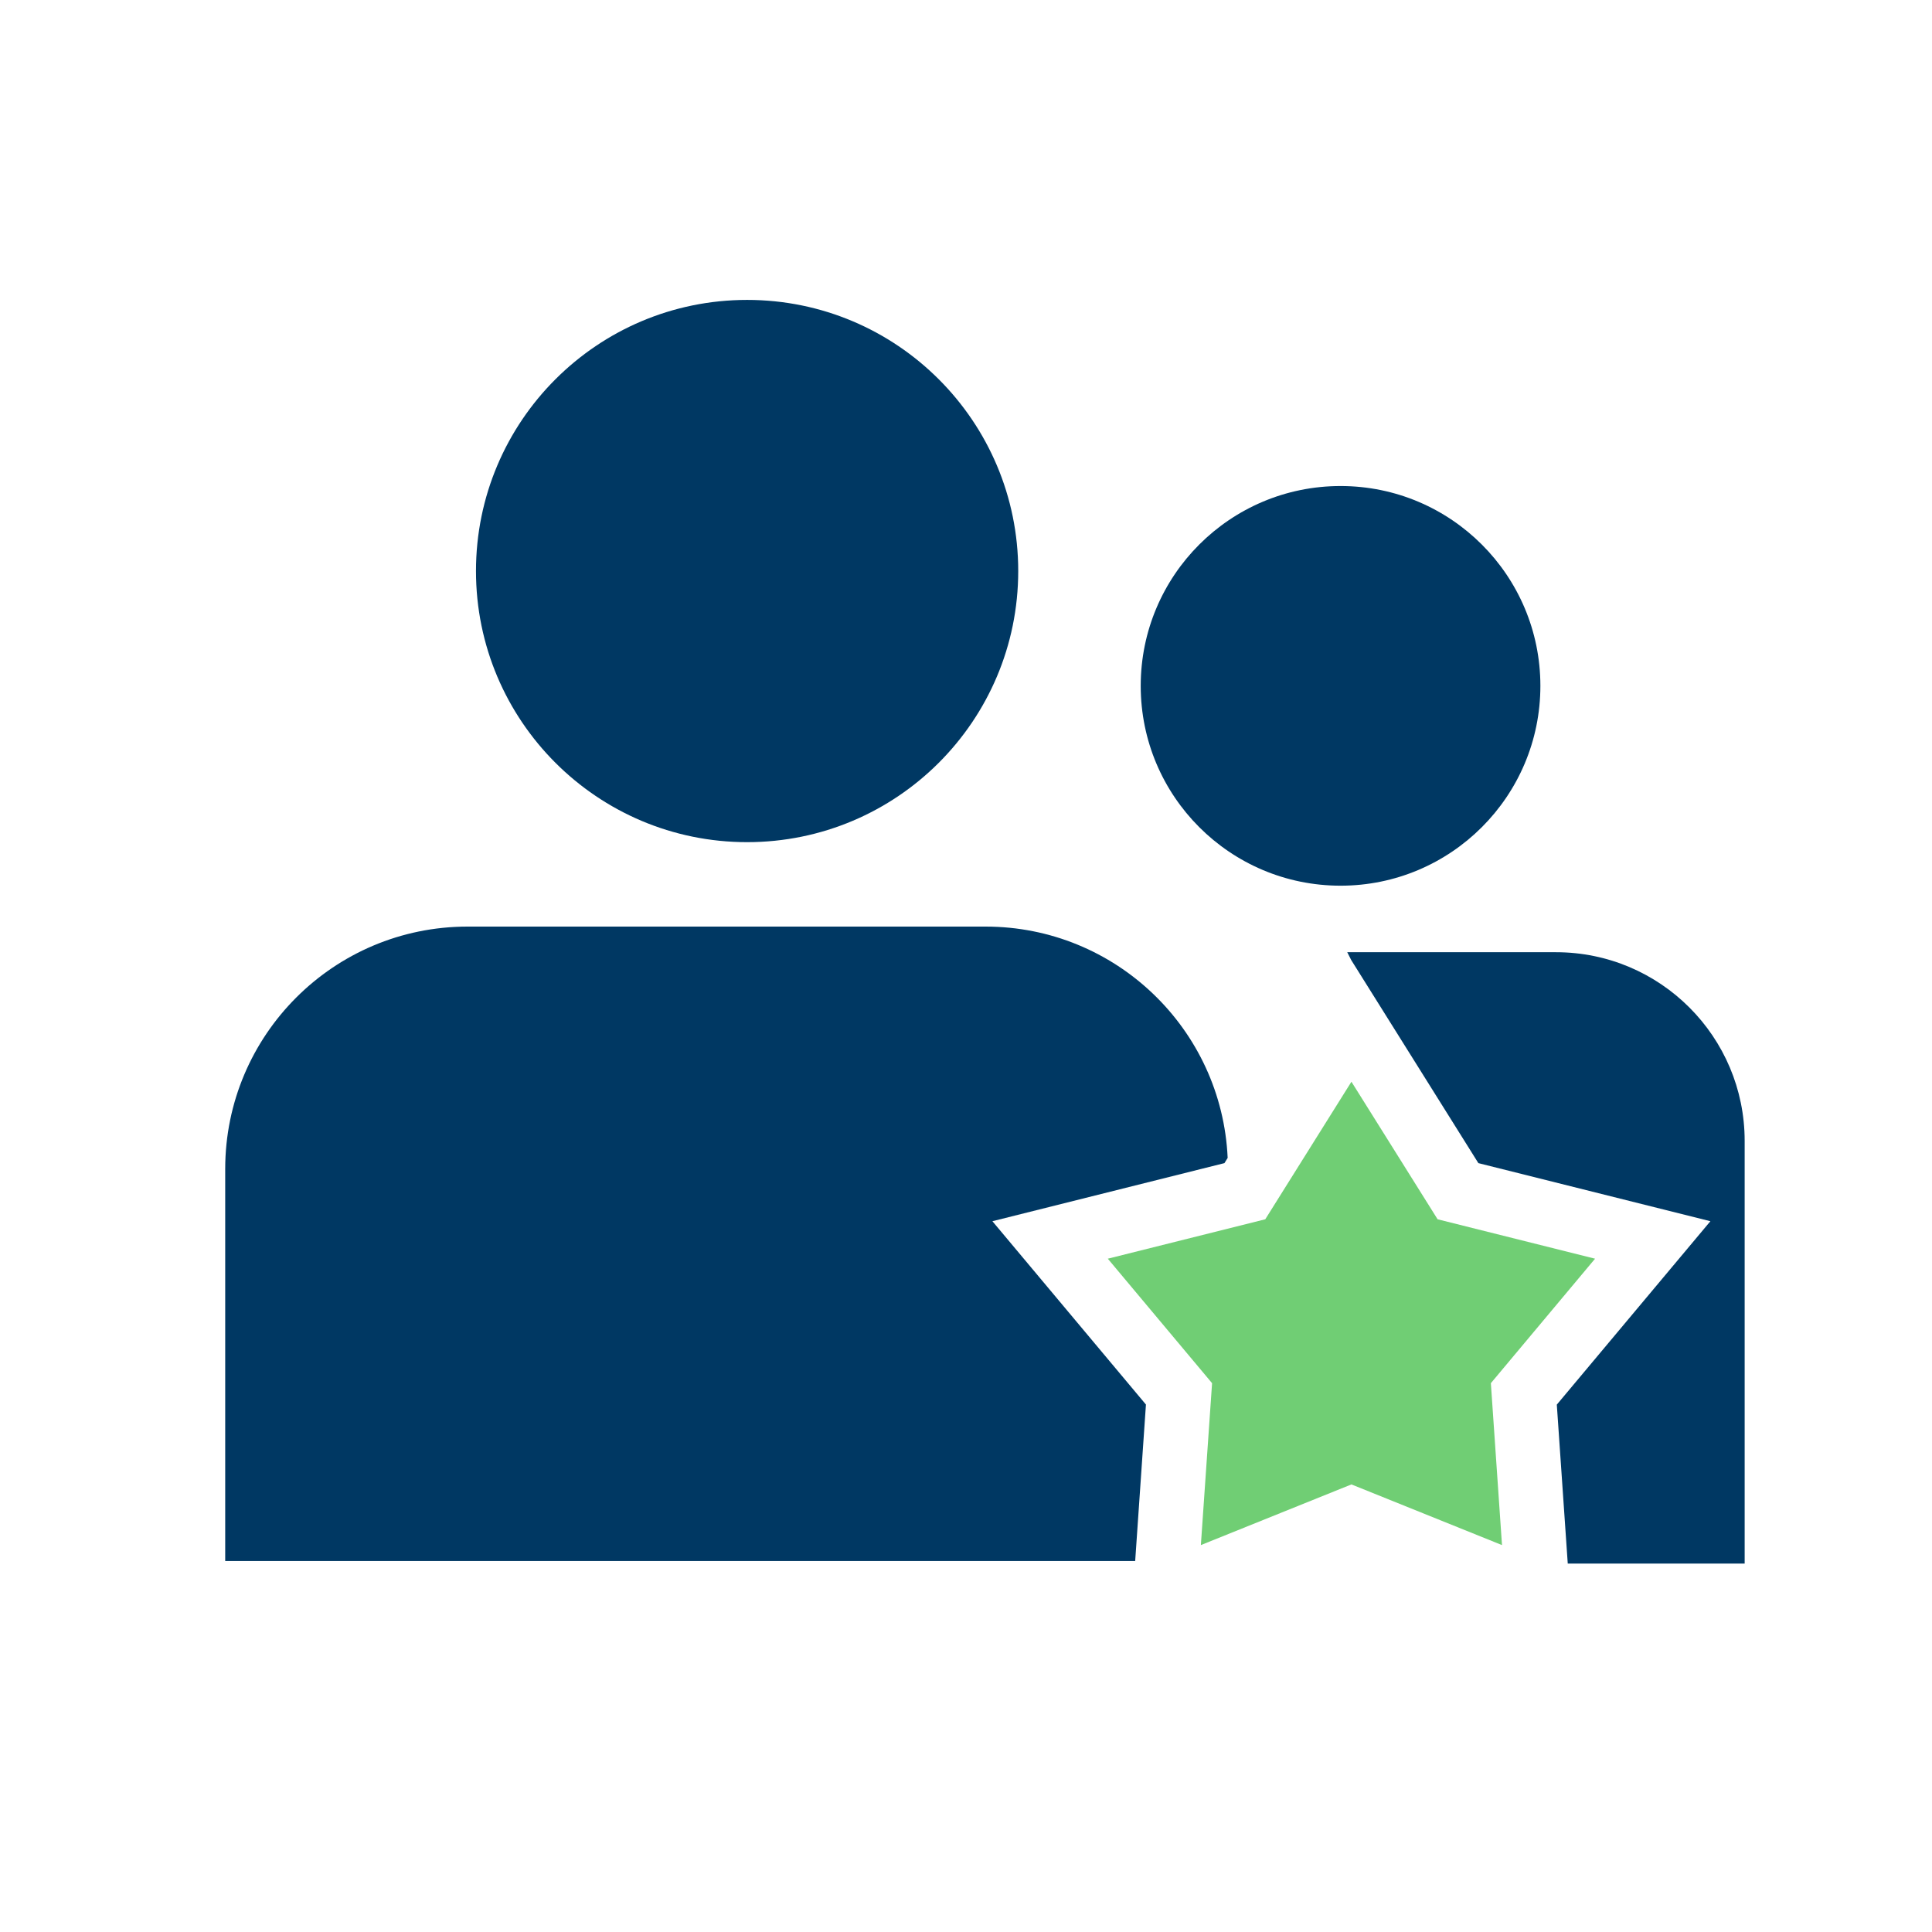
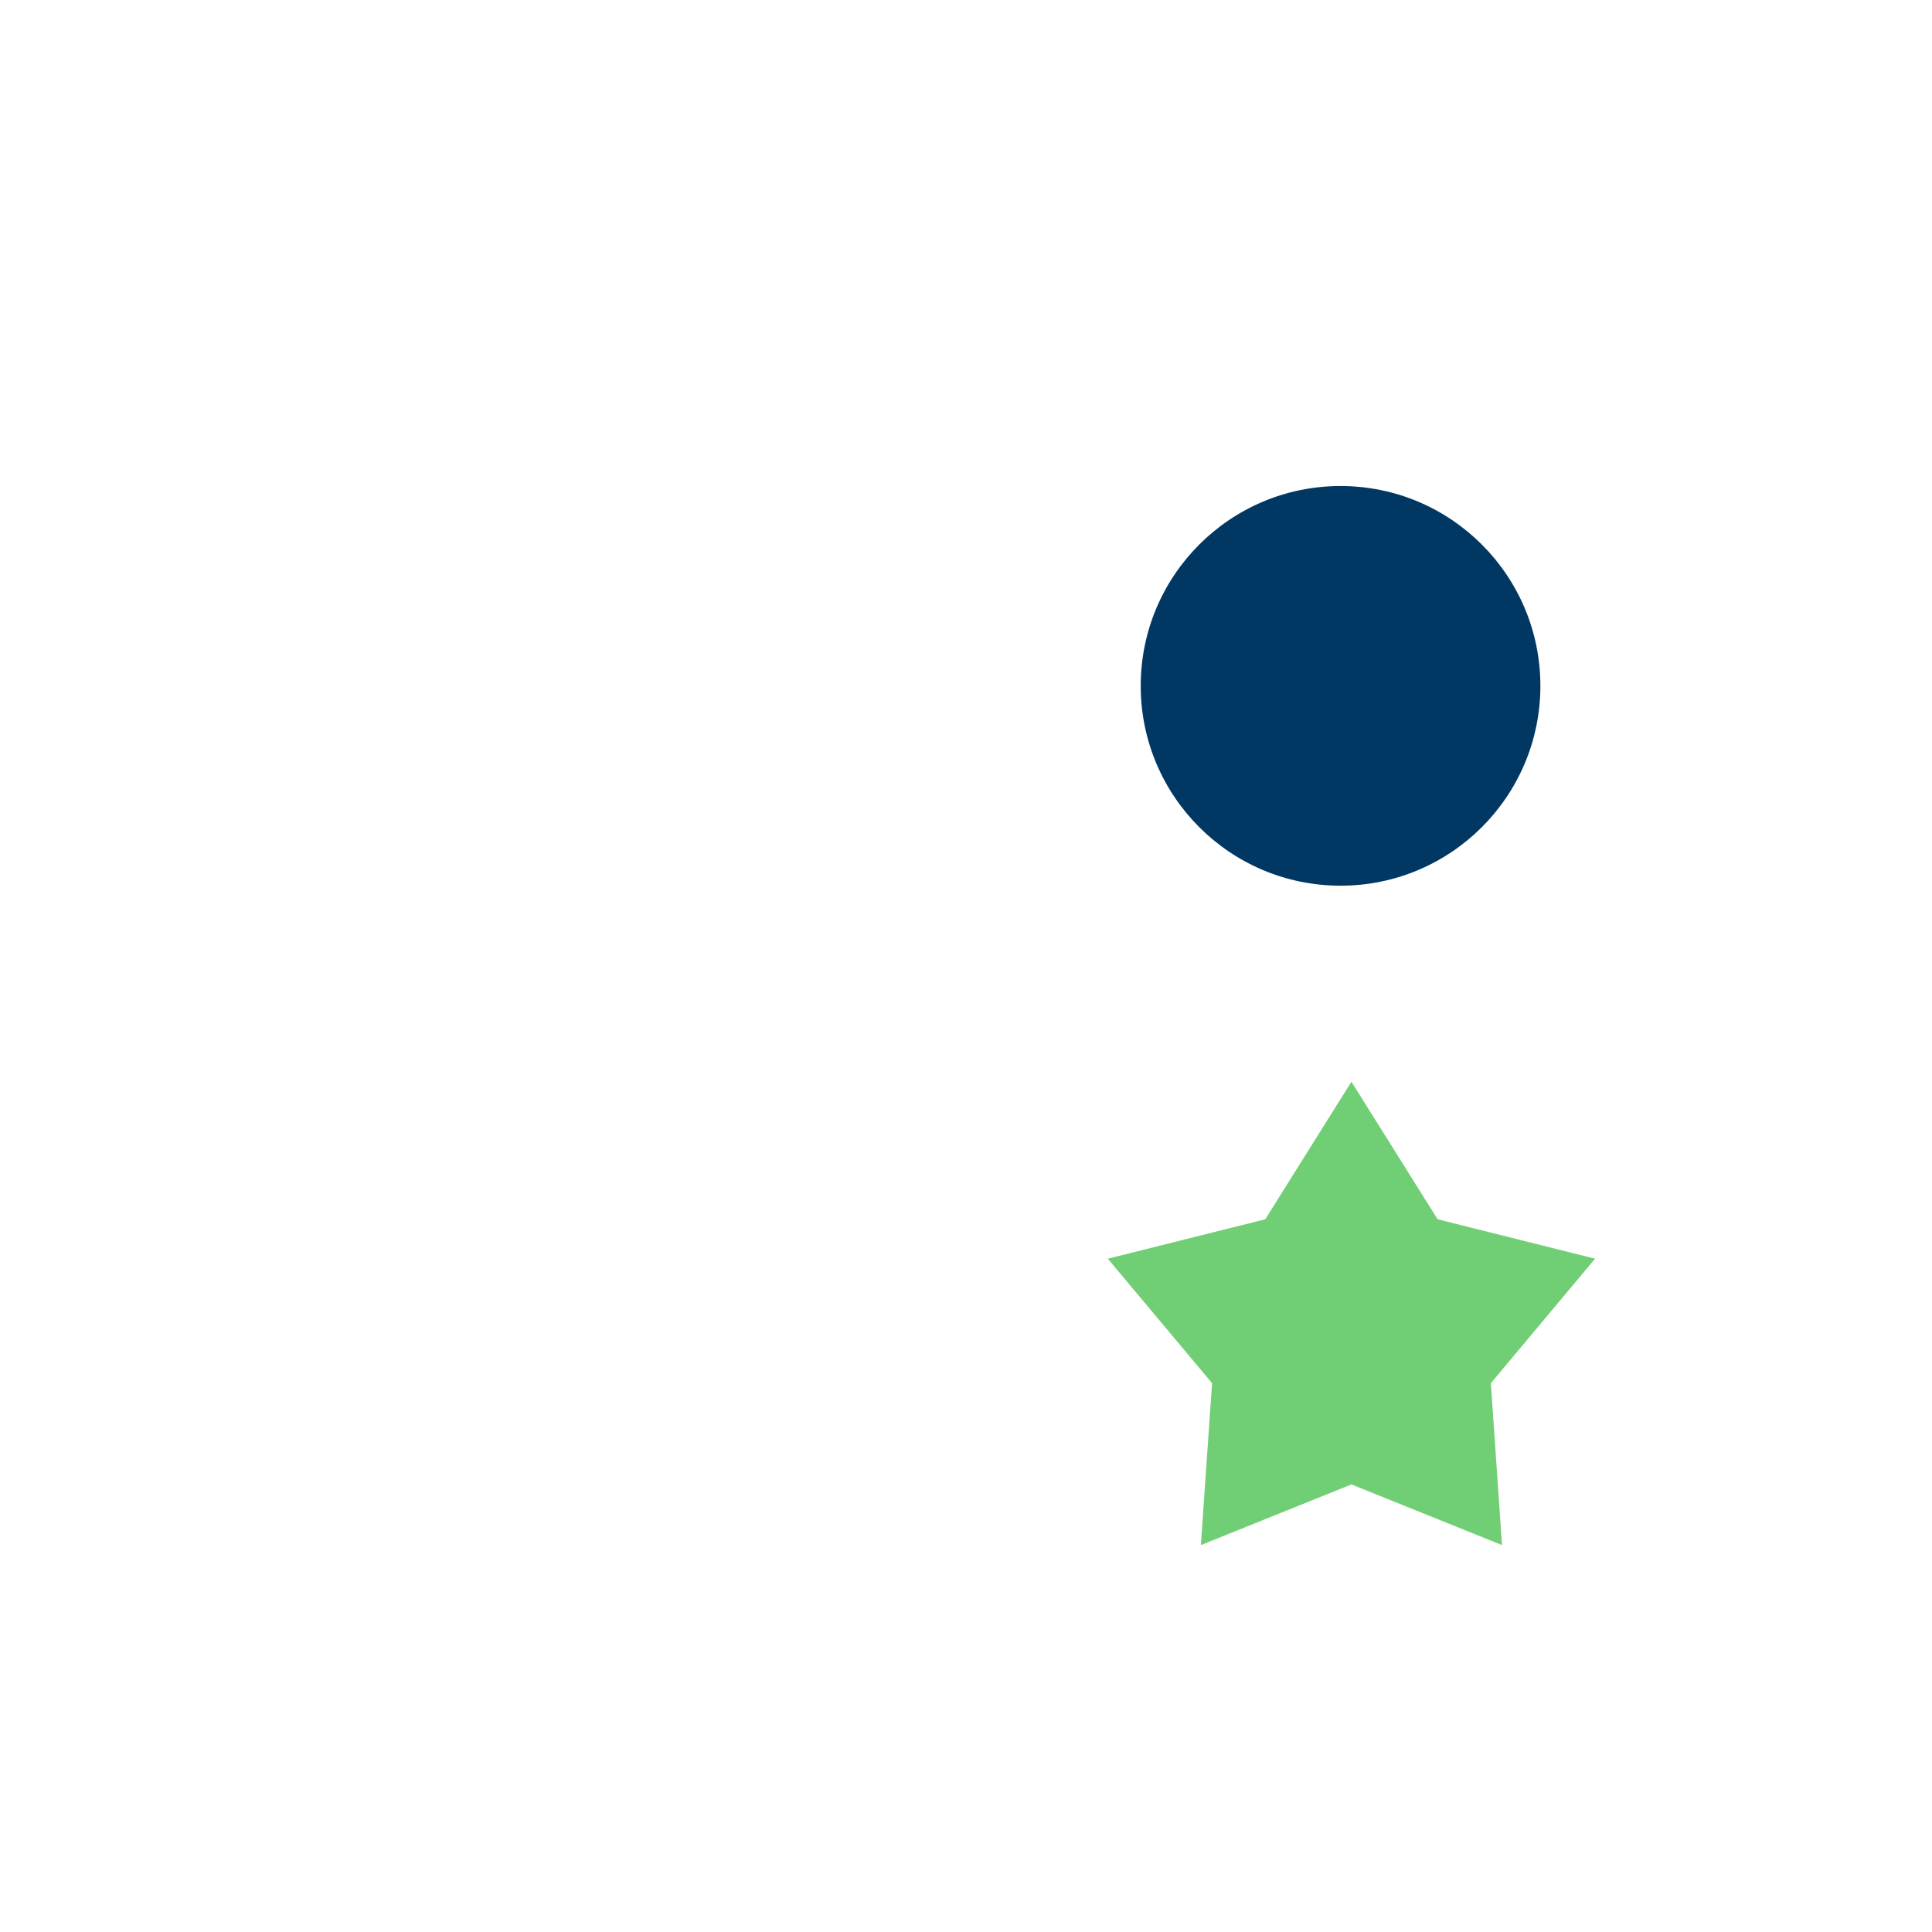
<svg xmlns="http://www.w3.org/2000/svg" id="Camada_1" version="1.1" viewBox="0 0 300 300">
  <defs>
    <style>
      .st0 {
        fill: #70ce74;
      }

      .st1 {
        fill: #003863;
      }
    </style>
  </defs>
-   <circle class="st1" cx="116.01" cy="88.67" r="42.1" />
  <circle class="st1" cx="208.16" cy="106.5" r="31.03" />
-   <path class="st1" d="M177.95,218.11l-23.85-28.48,36.03-9.02.5-.81c-.9-19.99-17.38-35.92-37.59-35.92h-80.43c-20.79,0-37.64,16.85-37.64,37.64v60.87h141.3l1.67-24.28Z" />
  <polygon class="st0" points="209.85 167.97 223.23 189.33 247.68 195.45 231.5 214.78 233.23 239.92 209.85 230.5 186.47 239.92 188.21 214.78 172.02 195.45 196.47 189.33 209.85 167.97" />
-   <path class="st1" d="M209.85,149.13l19.71,31.48,36.03,9.02-23.85,28.48,1.7,24.68h27.47v-65.63c0-16.18-13.12-29.3-29.3-29.3h-32.41l.65,1.28Z" />
</svg>